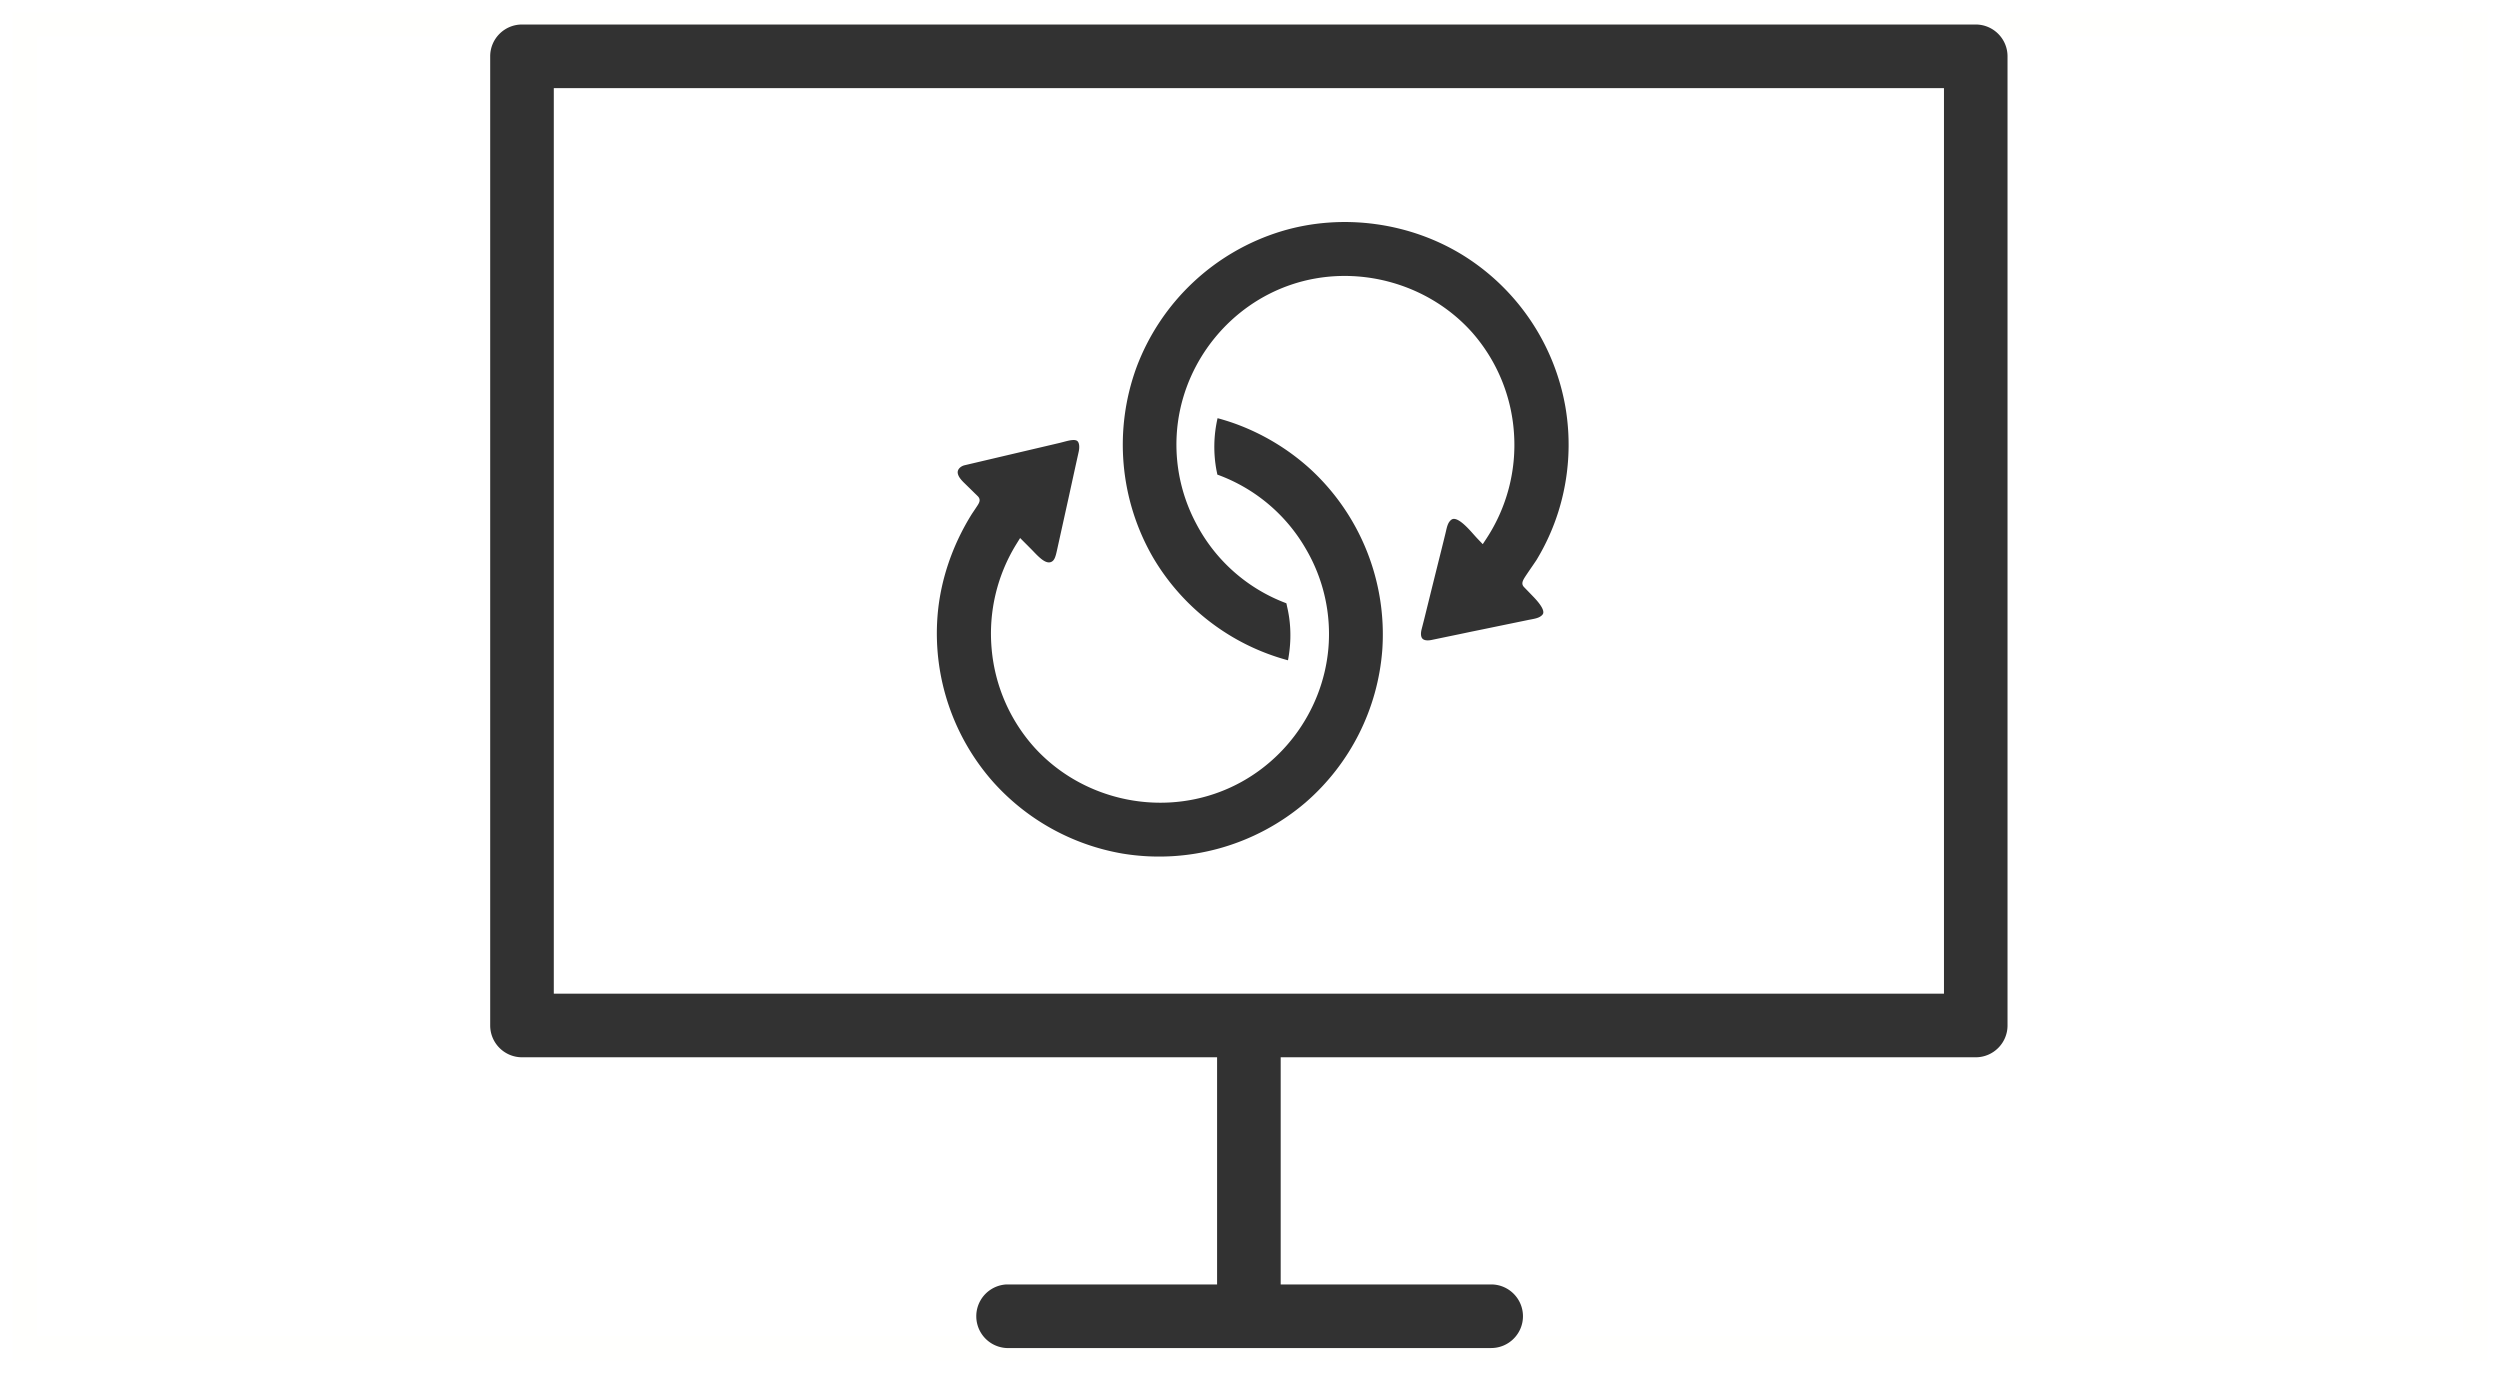
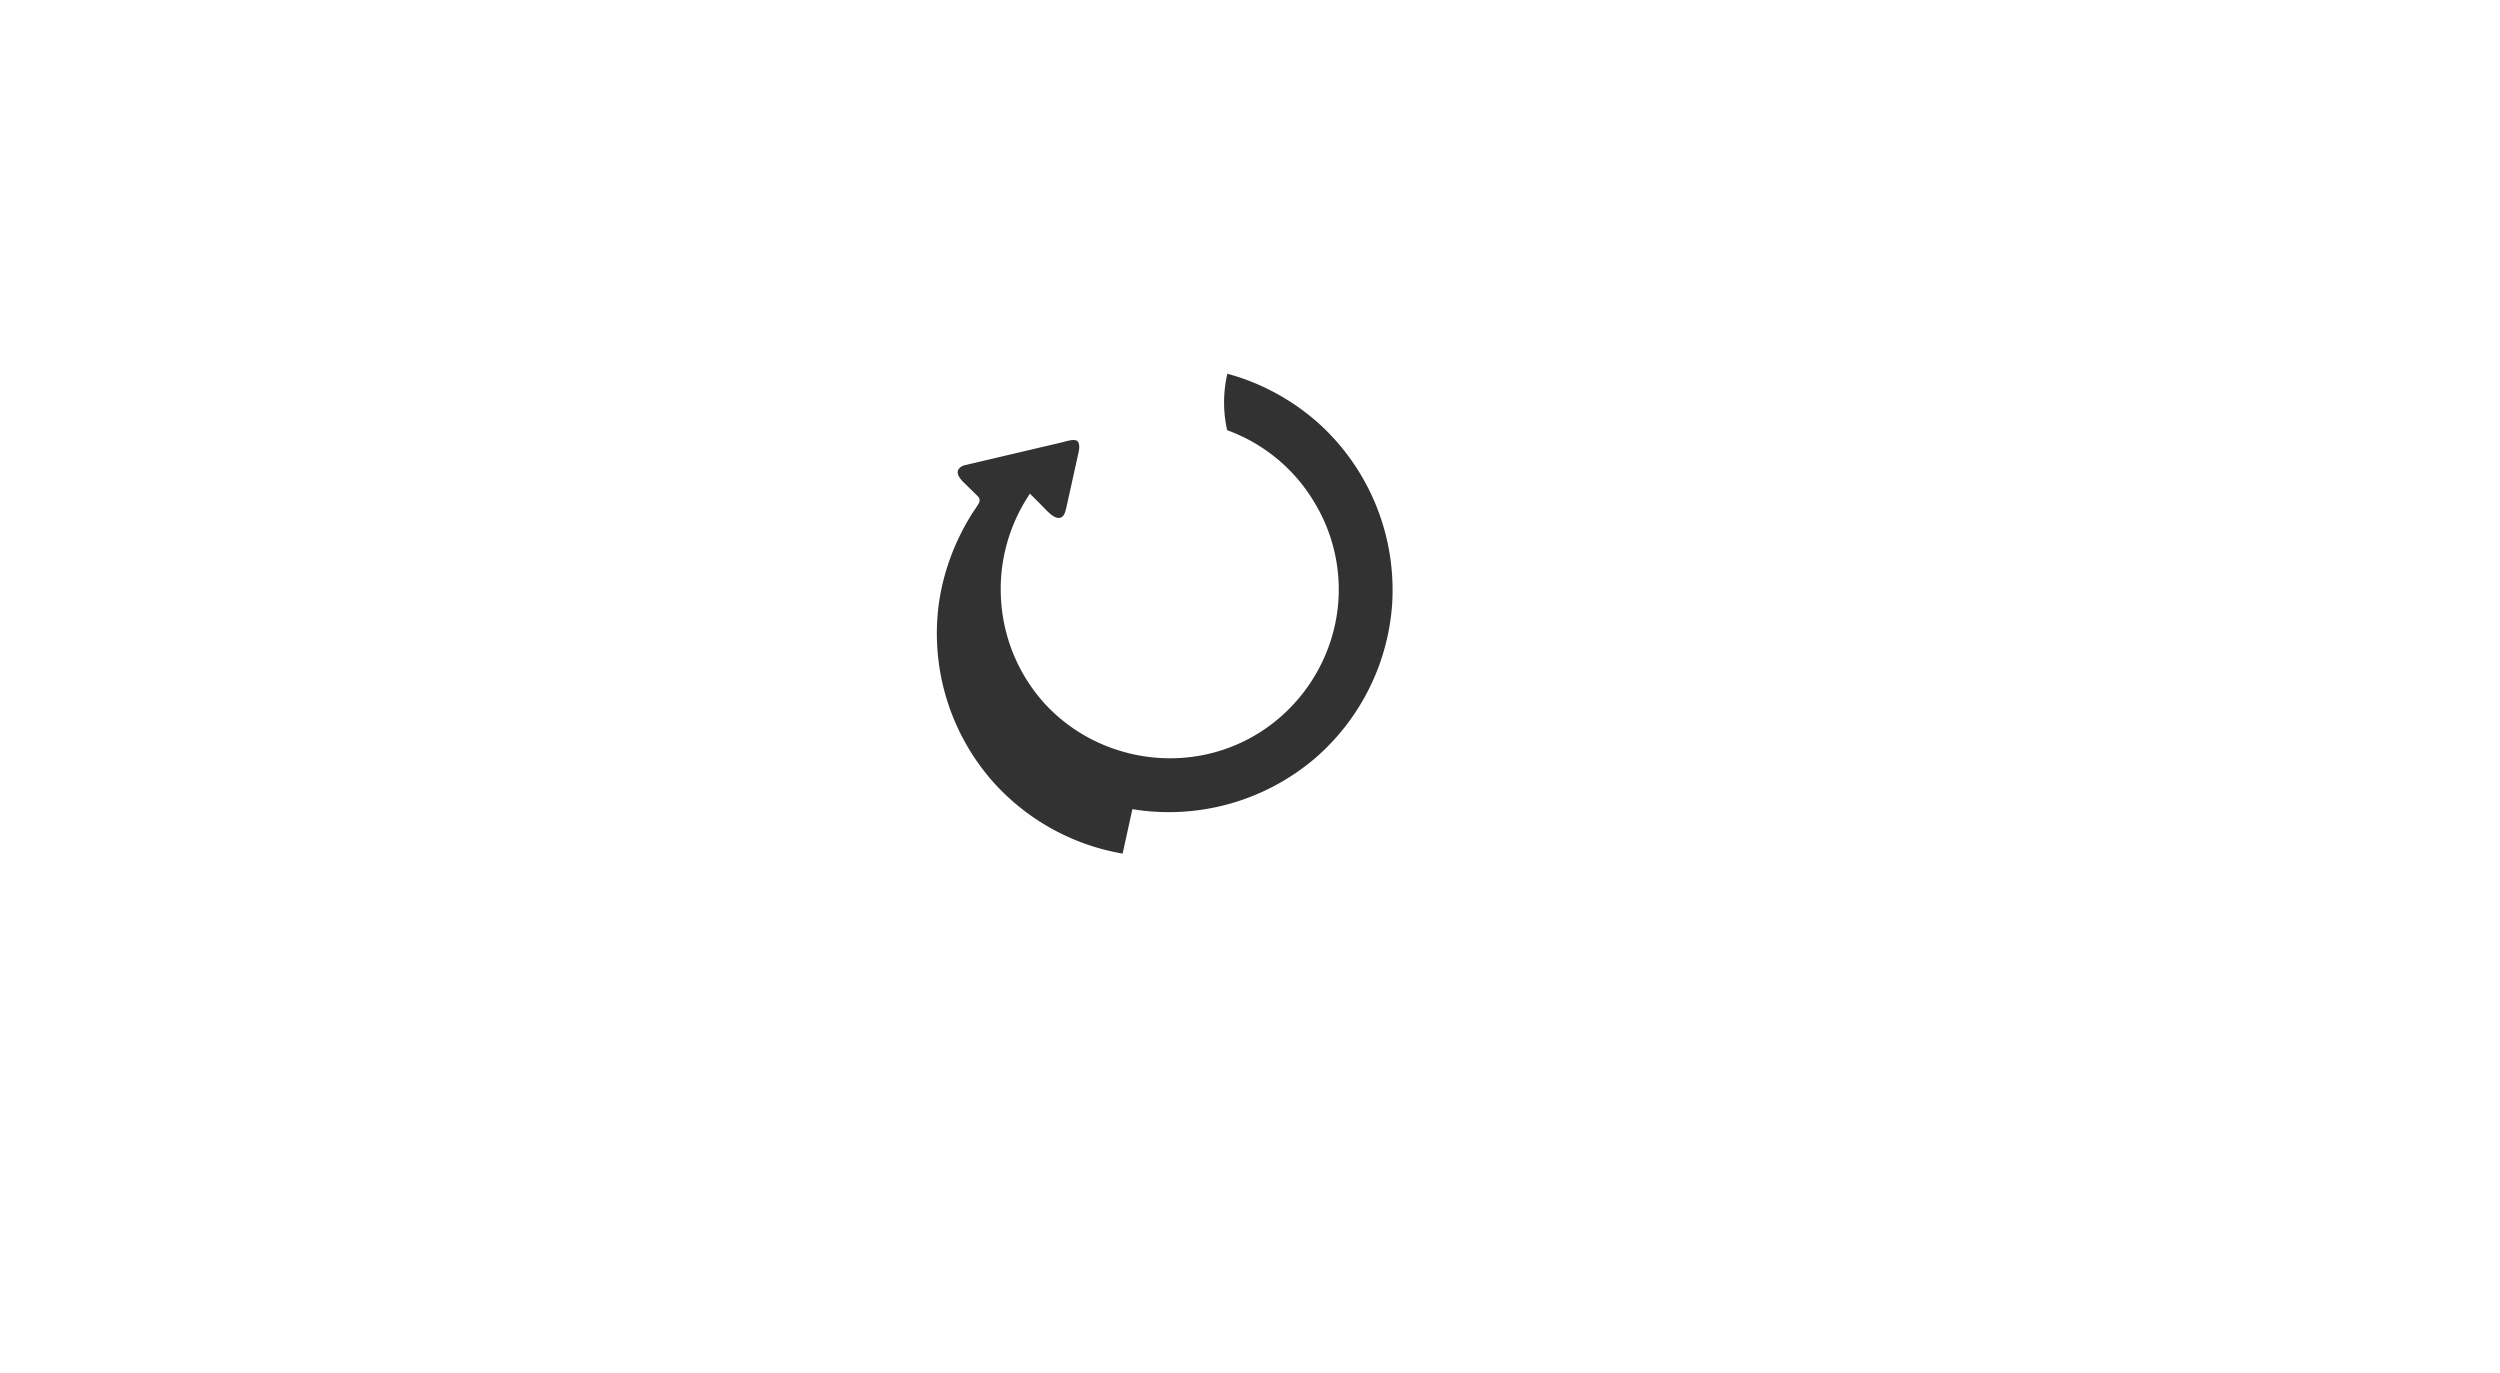
<svg xmlns="http://www.w3.org/2000/svg" height="56" viewbox="0 0 102 56" width="102">
  <g fill="none" fill-rule="evenodd">
-     <path d="M1 1h100v54H1z" stroke="#F5CA21" stroke-opacity=".01" />
-     <path d="M22.595 40.542h56.719V3.595H22.595v36.947zM21.297 1C20.582 1 20 1.582 20 2.297V41.84c0 .715.582 1.297 1.297 1.297h28.36v9.268h-8.588a1.299 1.299 0 0 0 0 2.595h19.77c.716 0 1.298-.582 1.298-1.297 0-.716-.582-1.298-1.297-1.298h-8.588v-9.268H80.61c.715 0 1.297-.582 1.297-1.297V2.297c0-.715-.582-1.297-1.297-1.297H21.297z" fill="#323232" />
    <g fill="#323232">
-       <path d="M62.457 25.274c-.05.01-.098.018-.146.029l-1.152.237c-.386.08-.771.16-1.157.238-.32.069-.639.134-.958.2l-.635.132c-.17.036-.306.017-.371-.051-.067-.069-.08-.206-.038-.377l.107-.418.174-.704a701.71 701.71 0 0 1 .524-2.109c.055-.223.111-.446.165-.67l.024-.101c.036-.158.07-.307.152-.408.073-.09.13-.1.168-.101.247-.006.621.42.823.648.056.063.109.122.155.17l.204.213.162-.246a6.954 6.954 0 0 0 1.112-4.287 6.919 6.919 0 0 0-1.693-4.09c-1.82-2.055-4.792-2.845-7.395-1.965-2.458.83-4.273 3.034-4.623 5.614a6.848 6.848 0 0 0 .73 4.105 6.857 6.857 0 0 0 3.694 3.28c.006.018.013.053.019.082l.012.058c.033.14.061.289.084.445.08.567.064 1.152-.048 1.742a9.15 9.15 0 0 1-5.508-4.199 9.192 9.192 0 0 1-.671-7.758 9.162 9.162 0 0 1 5.91-5.547c2.492-.753 5.297-.365 7.503 1.037a9.135 9.135 0 0 1 4.084 6.127 9.133 9.133 0 0 1-.28 4.255 9.013 9.013 0 0 1-.892 1.981c-.016.028-.097.145-.167.248-.085.123-.18.263-.256.376-.135.205-.233.353-.088.498l.19.196.188.195c.286.298.422.519.403.654-.003.021-.011.086-.14.162-.096.057-.228.082-.369.109z" />
-       <path d="M45.803 34.827a9.168 9.168 0 0 1-5.277-2.917 9.147 9.147 0 0 1-2.28-6.71c.103-1.463.591-2.929 1.412-4.24a19.858 19.858 0 0 0 .2-.299c.086-.13.167-.254.057-.392l-.017-.019c-.04-.039-.078-.078-.12-.117-.142-.141-.285-.28-.43-.422l-.01-.009c-.125-.125-.24-.252-.262-.4-.023-.159.128-.284.28-.32l1.942-.457 1.941-.456.167-.043c.123-.032.25-.066.358-.072.15-.01.193.04.207.056.065.074.08.24.04.42a512.665 512.665 0 0 0-.398 1.813l-.42 1.9-.069.313c-.055.25-.101.42-.243.474-.207.079-.449-.15-.72-.435-.051-.053-.1-.103-.146-.148a14.8 14.8 0 0 0-.18-.181l-.214-.215-.156.252a6.954 6.954 0 0 0-1.005 4.28 6.915 6.915 0 0 0 1.76 4.031c1.893 2.07 4.93 2.791 7.556 1.793 2.446-.925 4.18-3.212 4.42-5.827a6.853 6.853 0 0 0-.915-4.082 6.874 6.874 0 0 0-3.613-3.034 14.333 14.333 0 0 1-.013-.066l-.02-.097a5.228 5.228 0 0 1 .042-2.139c.226.06.456.132.688.214a9.257 9.257 0 0 1 3.112 1.876 9.169 9.169 0 0 1 2.921 7.358 9.153 9.153 0 0 1-3.13 6.23 9.194 9.194 0 0 1-7.465 2.087z" />
+       <path d="M45.803 34.827a9.168 9.168 0 0 1-5.277-2.917 9.147 9.147 0 0 1-2.28-6.71c.103-1.463.591-2.929 1.412-4.24a19.858 19.858 0 0 0 .2-.299c.086-.13.167-.254.057-.392l-.017-.019c-.04-.039-.078-.078-.12-.117-.142-.141-.285-.28-.43-.422l-.01-.009c-.125-.125-.24-.252-.262-.4-.023-.159.128-.284.28-.32l1.942-.457 1.941-.456.167-.043c.123-.032.25-.066.358-.072.15-.01.193.04.207.056.065.074.08.24.04.42l-.42 1.9-.069.313c-.055.25-.101.42-.243.474-.207.079-.449-.15-.72-.435-.051-.053-.1-.103-.146-.148a14.8 14.8 0 0 0-.18-.181l-.214-.215-.156.252a6.954 6.954 0 0 0-1.005 4.28 6.915 6.915 0 0 0 1.76 4.031c1.893 2.07 4.93 2.791 7.556 1.793 2.446-.925 4.18-3.212 4.42-5.827a6.853 6.853 0 0 0-.915-4.082 6.874 6.874 0 0 0-3.613-3.034 14.333 14.333 0 0 1-.013-.066l-.02-.097a5.228 5.228 0 0 1 .042-2.139c.226.06.456.132.688.214a9.257 9.257 0 0 1 3.112 1.876 9.169 9.169 0 0 1 2.921 7.358 9.153 9.153 0 0 1-3.13 6.23 9.194 9.194 0 0 1-7.465 2.087z" />
    </g>
  </g>
</svg>